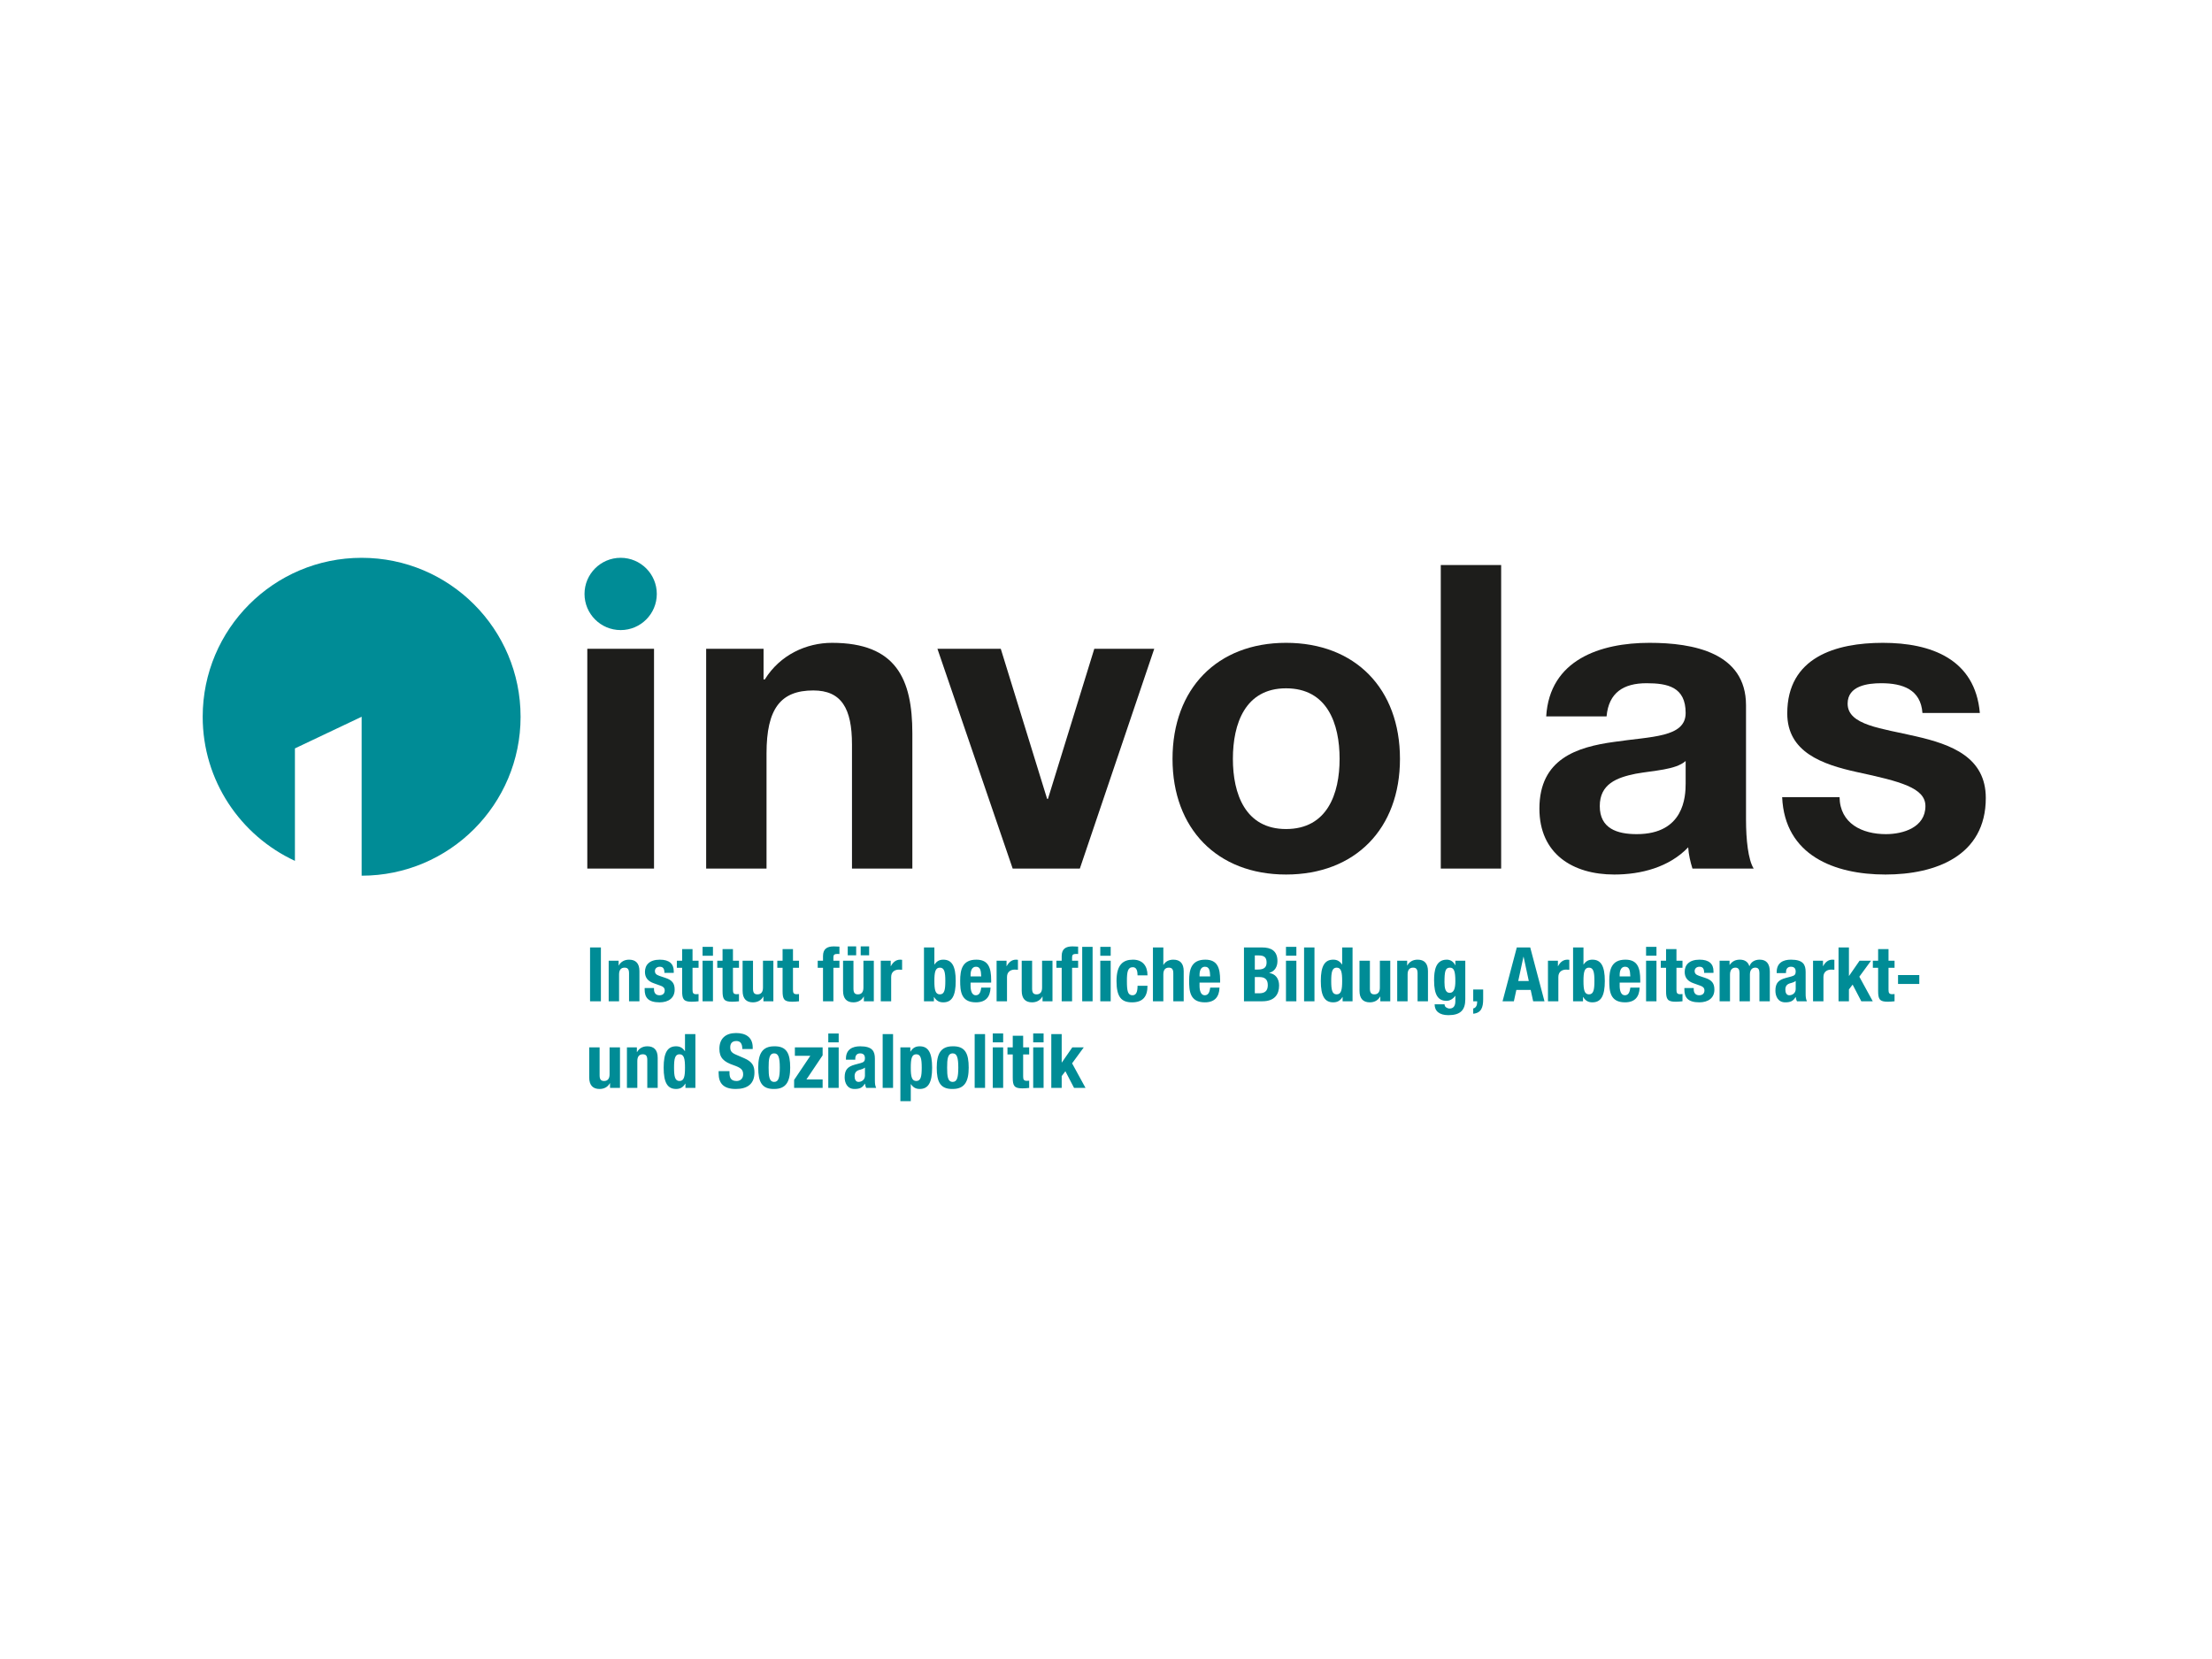
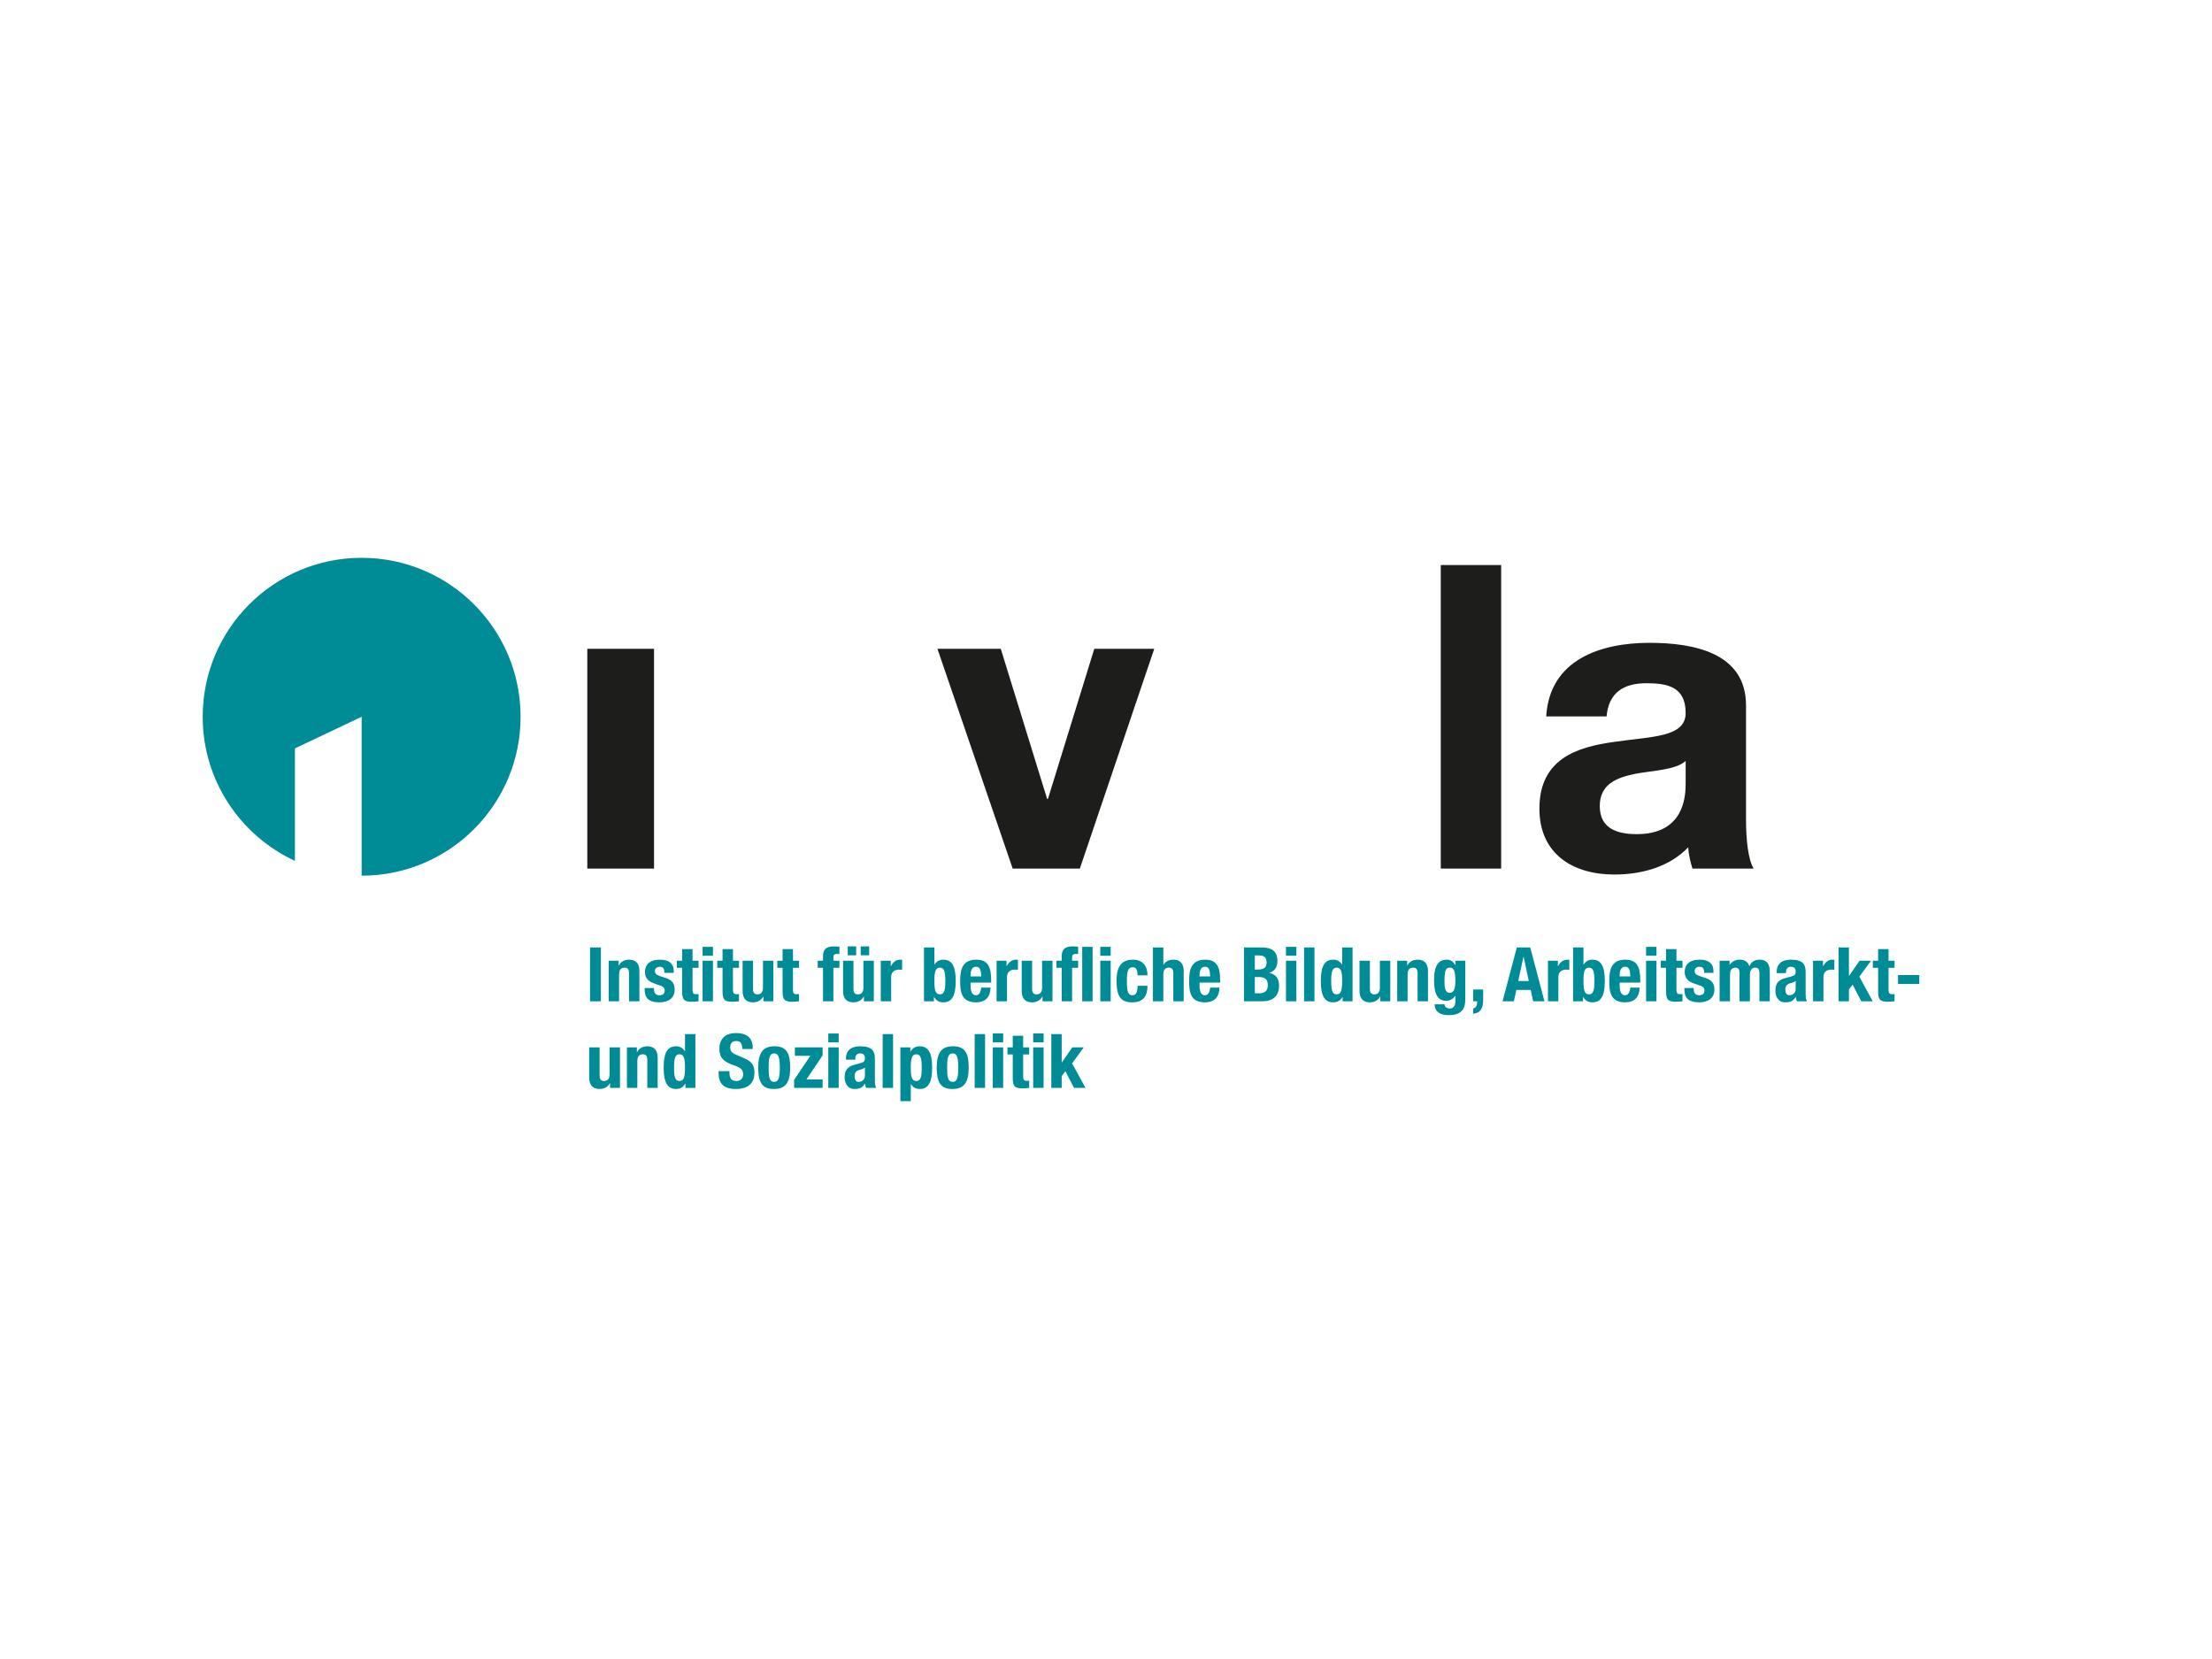
<svg xmlns="http://www.w3.org/2000/svg" viewBox="0 0 1200 900">
  <path d="m0 0v900h1200v-900z" fill="#fff" />
  <path d="m282.412 388.835c0-47.621-38.603-86.224-86.225-86.224s-86.226 38.603-86.226 86.224c0 34.675 20.516 64.489 50.03 78.18v-61.006l36.196-17.174v86.224c47.621 0 86.225-38.603 86.225-86.224" fill="#008c96" />
  <path d="m318.607 471.197h36.197v-119.233h-36.197z" fill="#1d1d1b" />
-   <path d="m336.705 341.82c10.828 0 19.606-8.777 19.606-19.606s-8.778-19.606-19.606-19.606-19.606 8.777-19.606 19.606 8.779 19.606 19.606 19.606" fill="#008c96" />
  <g fill="#1d1d1b">
-     <path d="m966.81 432.451c1.385 31.597 28.368 41.975 56.045 41.975 27.214 0 54.429-10.147 54.429-41.513 0-22.14-18.682-29.06-37.824-33.442-18.682-4.382-37.131-5.996-37.131-17.758 0-9.687 10.839-11.07 18.219-11.07 11.764 0 21.449 3.46 22.371 16.144h31.137c-2.537-29.291-26.523-38.056-52.585-38.056-25.6 0-51.892 7.842-51.892 38.287 0 20.987 18.913 27.675 37.824 31.826 23.524 5.074 37.131 8.533 37.131 18.452 0 11.53-11.993 15.221-21.449 15.221-12.914 0-24.907-5.764-25.138-20.065h-31.136z" />
    <path d="m914.459 425.071c0 7.151-.923 27.445-26.523 27.445-10.609 0-20.066-2.999-20.066-15.221 0-11.993 9.226-15.453 19.375-17.53 10.147-1.845 21.678-2.074 27.214-6.918zm32.748 19.604v-62.04c0-28.599-28.597-33.904-52.352-33.904-26.754 0-54.2 9.227-56.045 39.901h32.751c1.154-12.916 9.225-17.989 21.68-17.989 11.53 0 21.217 2.075 21.217 16.144 0 13.376-18.681 12.684-38.747 15.682-20.294 2.768-40.59 9.227-40.59 36.21 0 24.446 17.99 35.747 40.59 35.747 14.53 0 29.752-3.92 40.13-14.761.232 3.922 1.154 7.842 2.306 11.533h33.214c-3-4.843-4.154-15.684-4.154-26.523z" />
    <path d="m781.617 471.198h32.75v-164.672h-32.75z" />
-     <path d="m697.667 449.748c-22.14 0-28.829-19.141-28.829-38.053 0-19.144 6.689-38.287 28.829-38.287 22.372 0 29.06 19.143 29.06 38.287 0 18.912-6.687 38.053-29.06 38.053zm0-101.018c-37.362 0-61.579 24.909-61.579 62.965 0 37.822 24.217 62.73 61.579 62.73 37.593 0 61.81-24.908 61.81-62.73 0-38.056-24.217-62.965-61.81-62.965z" />
    <path d="m626.174 351.961h-32.52l-25.14 81.413h-.46l-25.14-81.413h-34.363l40.822 119.237h36.439z" />
-     <path d="m383.089 471.198h32.751v-62.502c0-24.215 7.61-34.133 25.369-34.133 15.222 0 20.986 9.687 20.986 29.291v67.345h32.752v-73.341c0-29.522-8.765-49.126-43.59-49.126-13.839 0-28.138 6.459-36.44 19.835h-.691v-16.604h-31.137v119.237z" />
  </g>
  <path d="m330.941 590.19h5.396v-22.004h-5.643v14.603c0 2.455-1.065 3.641-2.986 3.641-1.68 0-2.419-.858-2.419-3.066v-15.179h-5.64v16.322c0 4.334 2.084 6.254 5.601 6.254 2.375 0 4.423-.98 5.609-3.145h.082v2.573zm9.165 0h5.64v-14.607c0-2.455 1.065-3.641 2.989-3.641 1.68 0 2.416.861 2.416 3.069v15.179h5.643v-16.325c0-4.331-2.087-6.254-5.601-6.254-2.375 0-4.423.983-5.609 3.148h-.082v-2.572h-5.396v22.004zm25.563-11.002c0-4.788.492-7.246 2.951-7.246 2.498 0 2.987 2.458 2.987 7.246s-.489 7.243-2.987 7.243c-2.458 0-2.951-2.455-2.951-7.243m6.184 11.002h5.396v-29.208h-5.643v9.244h-.082c-1.186-1.758-2.62-2.616-4.748-2.616-4.621 0-6.747 3.392-6.747 11.577s2.126 11.574 6.747 11.574c2.211 0 3.765-.858 4.994-2.902h.083v2.33zm18.001-9.119v1.187c0 5.399 2.617 8.505 9.284 8.505 6.385 0 10.144-2.777 10.144-8.955 0-3.558-1.143-5.81-5.561-7.735l-4.541-1.961c-2.497-1.065-3.029-2.169-3.029-3.97 0-1.719.693-3.398 3.355-3.398 2.254 0 3.194 1.597 3.194 4.338h5.643v-.818c0-5.603-3.802-7.851-9.04-7.851-5.563 0-9.04 2.902-9.04 8.587 0 4.87 2.413 7.039 7.647 8.84 3.891 1.35 5.242 2.333 5.242 4.992 0 2.457-1.719 3.601-3.52 3.601-3.112 0-3.89-1.759-3.89-4.502v-.858h-5.886zm21.479-1.883c0 7.653 1.88 11.699 8.672 11.574 6.464 0 8.67-4.046 8.67-11.574 0-7.653-1.881-11.699-8.67-11.577-6.464 0-8.672 4.046-8.672 11.577m5.643 0c0-4.502.244-7.735 3.029-7.735 2.291 0 3.03 2.251 3.03 7.735s-.739 7.735-3.03 7.735c-2.786 0-3.029-3.233-3.029-7.735m13.831 11.002h15.462v-4.578h-8.794l8.794-13.095v-4.331h-15.052v4.575h8.384l-8.795 13.098v4.331zm18.535 0h5.64v-22.004h-5.64zm0-24.712h5.64v-4.822h-5.64zm14.64 9.411v-.608c0-1.697.901-2.829 2.622-2.829 1.883 0 2.622 1.01 2.622 2.668 0 1.466-.574 2.123-2.253 2.572l-3.194.861c-3.885 1.071-5.558 2.756-5.558 6.905 0 2.954 1.387 6.303 5.311 6.303 2.705 0 4.302-.572 5.612-2.859h.082c.162.73.326 1.591.694 2.287h5.396c-.571-1.272-.696-2.214-.696-4.267v-11.598c0-3.933-1.265-6.714-7.976-6.714-4.256 0-7.729 1.716-7.729 6.753v.526zm5.244 8.624c0 2.424-1.968 3.41-3.483 3.41s-2.128-1.396-2.128-3.082c0-1.971.9-3.081 3.193-3.574.697-.164 1.64-.532 2.418-1.107v4.352zm9.613 6.677h5.64v-29.208h-5.64zm15.254-11.002c0-4.788.493-7.246 2.99-7.246 2.458 0 2.947 2.458 2.947 7.246s-.489 7.243-2.947 7.243c-2.497 0-2.99-2.455-2.99-7.243m-5.64 18.203h5.64v-9.241h.083c1.185 1.755 2.622 2.612 4.751 2.612 4.62 0 6.746-3.392 6.746-11.574s-2.126-11.577-6.746-11.577c-2.211 0-3.77.858-4.998 2.902h-.079v-2.327h-5.397zm19.721-18.203c0 7.653 1.879 11.699 8.669 11.574 6.464 0 8.672-4.046 8.672-11.574 0-7.653-1.88-11.699-8.672-11.577-6.464 0-8.669 4.046-8.669 11.577m5.64 0c0-4.502.246-7.735 3.029-7.735 2.293 0 3.029 2.251 3.029 7.735s-.736 7.735-3.029 7.735c-2.784 0-3.029-3.233-3.029-7.735m14.938 11.002h5.64v-29.208h-5.64zm9.819 0h5.64v-22.004h-5.64zm0-24.712h5.64v-4.822h-5.64zm10.841 2.708h-2.865v3.839h2.865v12.602c0 4.459.819 5.81 5.232 5.81 1.308 0 2.455-.125 3.68-.247v-3.924c-.367.043-.818.082-1.268.082-1.636 0-2.004-.693-2.004-2.412v-11.911h3.273v-3.839h-3.273v-6.303h-5.64zm11.088 22.004h5.64v-22.004h-5.64zm0-24.712h5.64v-4.822h-5.64zm9.819-4.496v29.208h5.64v-6.421l2.005-2.619 4.706 9.039h6.218l-7.283-13.335 6.342-8.669h-6.22l-5.685 8.218h-.083v-15.422h-5.64z" fill="#008c96" />
  <path d="m325.987 513.986h-5.886v29.208h5.886zm4.219 29.208h5.64v-14.607c0-2.455 1.065-3.641 2.99-3.641 1.679 0 2.415.861 2.415 3.069v15.179h5.64v-16.325c0-4.334-2.083-6.254-5.6-6.254-2.373 0-4.42.983-5.609 3.148h-.082v-2.576h-5.394zm19.513-7.197v.776c0 4.216 1.759 6.993 8.098 6.993 4.748 0 8.183-2.288 8.183-6.911 0-3.313-1.308-5.113-4.864-6.303l-3.398-1.143c-1.886-.614-2.458-1.515-2.458-2.579 0-1.555 1.229-2.373 2.662-2.373 1.844 0 2.497 1.104 2.497 3.313h5.068v-.901c0-3.967-2.413-6.254-7.525-6.254-5.811 0-8.098 2.984-8.098 6.626 0 3.108 1.594 5.031 4.7 6.138l3.972 1.432c1.105.407 2.048 1.062 2.048 2.495 0 1.761-1.147 2.619-2.865 2.619-1.926 0-2.951-1.268-2.951-3.191v-.736h-5.068zm20.335-14.81h-2.865v3.841h2.865v12.603c0 4.459.815 5.81 5.232 5.81 1.307 0 2.455-.125 3.68-.247v-3.924c-.369.043-.818.082-1.268.082-1.637 0-2.004-.696-2.004-2.415v-11.909h3.273v-3.841h-3.273v-6.3h-5.64zm11.084 22.007h5.64v-22.005h-5.64zm0-24.712h5.64v-4.822h-5.64zm10.844 2.705h-2.865v3.841h2.865v12.603c0 4.459.816 5.81 5.232 5.81 1.308 0 2.452-.125 3.68-.247v-3.924c-.367.043-.818.082-1.268.082-1.636 0-2.004-.696-2.004-2.415v-11.909h3.273v-3.841h-3.273v-6.3h-5.64zm22.172 22.007h5.397v-22.007h-5.64v14.607c0 2.455-1.065 3.641-2.99 3.641-1.679 0-2.415-.858-2.415-3.069v-15.179h-5.643v16.325c0 4.334 2.083 6.254 5.6 6.254 2.376 0 4.423-.98 5.609-3.146h.082zm10.395-22.007h-2.865v3.841h2.865v12.603c0 4.459.815 5.81 5.231 5.81 1.308 0 2.455-.125 3.681-.247v-3.924c-.369.043-.819.082-1.268.082-1.637 0-2.004-.696-2.004-2.415v-11.909h3.273v-3.841h-3.273v-6.3h-5.64zm21.928 22.007h5.64v-18.166h3.273v-3.841h-3.273v-1.926c0-1.268.572-1.762 2.169-1.762.367 0 .736 0 1.104.043v-4.006c-1.022-.083-2.004-.122-3.026-.122-3.638 0-5.886 1.307-5.886 5.274v2.498h-2.865v3.841h2.865v18.166zm22.172 0h5.396v-22.007h-5.64v14.607c0 2.455-1.065 3.641-2.989 3.641-1.679 0-2.416-.858-2.416-3.069v-15.179h-5.642v16.325c0 4.334 2.083 6.254 5.6 6.254 2.375 0 4.423-.98 5.609-3.146h.082zm-8.754-24.958h4.578v-4.821h-4.578zm7.035 0h4.578v-4.821h-4.578zm10.884 24.958h5.643v-13.216c0-2.944 2.208-3.967 4.171-3.967.574 0 1.185.04 1.761.082v-5.396c-.329-.04-.696-.082-1.022-.082-2.333 0-3.93 1.39-5.075 3.516h-.082v-2.944h-5.396zm29.083-11.002c0-4.791.492-7.246 2.99-7.246 2.455 0 2.947 2.455 2.947 7.246s-.492 7.243-2.947 7.243c-2.498 0-2.99-2.455-2.99-7.243m-5.64 11.002h5.393v-2.33h.083c1.229 2.044 2.786 2.902 4.997 2.902 4.621 0 6.744-3.392 6.744-11.574s-2.123-11.577-6.744-11.577c-2.129 0-3.565.858-4.751 2.616h-.082v-9.244h-5.64v29.208zm36.448-10.147v-1.265c0-6.754-1.472-11.167-8.058-11.167-7.608 0-8.752 5.478-8.752 11.37 0 5.484.326 11.781 8.505 11.781 5.32 0 7.772-2.859 7.976-7.976h-5.067c-.326 2.702-1.105 4.134-2.99 4.134-2.087 0-2.784-2.537-2.784-5.117v-1.761h11.17zm-11.17-3.35v-.86c0-2.048.654-4.381 2.908-4.381 2.333 0 2.744 1.883 2.865 5.241h-5.774zm14.12 13.497h5.64v-13.216c0-2.944 2.211-3.967 4.174-3.967.574 0 1.185.04 1.761.082v-5.396c-.329-.04-.696-.082-1.025-.082-2.33 0-3.927 1.39-5.071 3.516h-.082v-2.944h-5.396v22.007zm24.915 0h5.397v-22.007h-5.643v14.607c0 2.455-1.065 3.641-2.99 3.641-1.679 0-2.415-.858-2.415-3.069v-15.179h-5.64v16.325c0 4.334 2.083 6.254 5.6 6.254 2.376 0 4.423-.98 5.609-3.146h.082zm21.522 0h5.64v-29.533h-5.64zm-11.131 0h5.643v-18.166h3.276v-3.841h-3.276v-1.926c0-1.268.572-1.762 2.169-1.762.368 0 .736 0 1.107.043v-4.006c-1.025-.083-2.008-.122-3.032-.122-3.638 0-5.886 1.307-5.886 5.274v2.498h-2.862v3.841h2.862v18.166zm20.946 0h5.64v-22.005h-5.64zm0-24.712h5.64v-4.822h-5.64zm25.606 10.638c0-5.195-2.698-8.505-7.894-8.505s-8.916 2.534-8.916 11.577c0 8.837 2.78 11.574 8.426 11.574 5.974 0 8.383-3.228 8.383-8.997h-5.393c0 3.562-.861 5.156-2.744 5.156-2.54 0-3.034-2.251-3.034-7.692 0-5.075.454-7.532 3.237-7.532 2.129 0 2.54 2.293 2.54 4.419h5.393zm2.951 14.074h5.643v-14.607c0-2.455 1.065-3.641 2.99-3.641 1.679 0 2.415.861 2.415 3.069v15.179h5.64v-16.325c0-4.334-2.083-6.254-5.6-6.254-2.376 0-4.299.94-5.363 2.819h-.082v-9.448h-5.643zm36.451-10.147v-1.265c0-6.754-1.472-11.167-8.058-11.167-7.608 0-8.755 5.478-8.755 11.37 0 5.484.329 11.781 8.508 11.781 5.32 0 7.772-2.859 7.976-7.976h-5.067c-.329 2.702-1.108 4.134-2.99 4.134-2.086 0-2.784-2.537-2.784-5.117v-1.761h11.17zm-11.17-3.35v-.86c0-2.048.654-4.381 2.909-4.381 2.333 0 2.744 1.883 2.865 5.241zm24.101 13.497h9.94c6.872 0 9.12-3.963 9.12-8.547 0-3.89-2.084-6.342-5.314-6.792v-.082c2.901-.819 4.413-3.231 4.413-6.382 0-5.606-3.473-7.405-8.301-7.405h-9.858zm5.886-24.876h2.129c2.907 0 4.258 1.025 4.258 3.808 0 2.744-1.472 3.847-4.708 3.847h-1.679v-7.656zm0 11.741h2.54c2.579 0 4.504.983 4.504 4.381s-1.926 4.423-4.751 4.423h-2.293v-8.803zm16.903 13.134h5.64v-22.005h-5.64zm0-24.712h5.64v-4.822h-5.64zm9.82 24.712h5.64v-29.208h-5.64zm14.722-11.002c0-4.791.493-7.246 2.947-7.246 2.498 0 2.99 2.455 2.99 7.246s-.492 7.243-2.99 7.243c-2.454 0-2.947-2.455-2.947-7.243m6.184 11.002h5.393v-29.208h-5.64v9.244h-.082c-1.186-1.758-2.622-2.616-4.751-2.616-4.621 0-6.744 3.392-6.744 11.577s2.123 11.574 6.744 11.574c2.211 0 3.768-.858 4.998-2.902h.082v2.33zm20.456 0h5.394v-22.007h-5.64v14.607c0 2.455-1.065 3.641-2.99 3.641-1.679 0-2.415-.858-2.415-3.069v-15.179h-5.643v16.325c0 4.334 2.086 6.254 5.6 6.254 2.376 0 4.423-.98 5.612-3.146h.082zm9.162 0h5.643v-14.607c0-2.455 1.065-3.641 2.99-3.641 1.679 0 2.415.861 2.415 3.069v15.179h5.64v-16.325c0-4.334-2.084-6.254-5.601-6.254-2.372 0-4.423.983-5.609 3.148h-.082v-2.576h-5.396zm31.544-22.007v2.452h-.082c-1.065-2.288-2.987-3.024-4.545-3.024-6.132 0-6.91 6.05-6.91 11.209 0 8.061 2.25 11.125 6.746 11.125 1.804 0 3.565-1.062 4.709-2.698h.082v2.902c0 2.253-.818 3.975-3.112 3.975-.696 0-1.35-.246-1.883-.614s-.861-.943-.861-1.679h-5.393c0 3.762 2.694 5.888 7.482 5.888 6.589 0 9.162-2.819 9.162-8.632v-20.903h-5.396zm-5.896 11.698c0-5.935.451-7.939 2.948-7.939 2.253 0 2.947 2.004 2.947 7.368 0 3.723-.694 6.302-3.069 6.302s-2.827-2.701-2.827-5.731m15.593 3.93v6.379h2.126v.654c0 1.515-.696 2.987-2.126 3.234v2.862c4.374-.407 5.397-3.477 5.397-7.815v-5.314zm15.916 6.379h6.135l1.35-6.177h7.772l1.347 6.177h6.136l-7.73-29.208h-7.282l-7.729 29.208zm11.331-24.139h.082l2.82 13.138h-5.726l2.823-13.138zm13.299 24.139h5.639v-13.216c0-2.944 2.211-3.967 4.173-3.967.572 0 1.187.04 1.762.082v-5.396c-.329-.04-.697-.082-1.026-.082-2.33 0-3.927 1.39-5.07 3.516h-.082v-2.944h-5.396zm19.263-11.002c0-4.791.493-7.246 2.99-7.246 2.455 0 2.947 2.455 2.947 7.246s-.492 7.243-2.947 7.243c-2.497 0-2.99-2.455-2.99-7.243m-5.64 11.002h5.394v-2.33h.082c1.229 2.044 2.786 2.902 4.995 2.902 4.623 0 6.746-3.392 6.746-11.574s-2.123-11.577-6.746-11.577c-2.129 0-3.563.858-4.749 2.616h-.082v-9.244h-5.64v29.208zm36.448-10.147v-1.265c0-6.754-1.472-11.167-8.058-11.167-7.608 0-8.752 5.478-8.752 11.37 0 5.484.325 11.781 8.505 11.781 5.32 0 7.772-2.859 7.976-7.976h-5.067c-.329 2.702-1.105 4.134-2.99 4.134-2.086 0-2.784-2.537-2.784-5.117v-1.761h11.17zm-11.17-3.35v-.86c0-2.048.654-4.381 2.908-4.381 2.333 0 2.744 1.883 2.865 5.241h-5.774zm14.324 13.497h5.64v-22.005h-5.64zm0-24.712h5.64v-4.822h-5.64zm10.841 2.705h-2.862v3.841h2.862v12.603c0 4.459.818 5.81 5.232 5.81 1.311 0 2.455-.125 3.683-.247v-3.924c-.367.043-.818.082-1.268.082-1.636 0-2.005-.696-2.005-2.415v-11.909h3.273v-3.841h-3.273v-6.3h-5.643v6.3zm9.941 14.81v.776c0 4.216 1.758 6.993 8.1 6.993 4.746 0 8.179-2.288 8.179-6.911 0-3.313-1.307-5.113-4.864-6.303l-3.398-1.143c-1.886-.614-2.458-1.515-2.458-2.579 0-1.555 1.23-2.373 2.662-2.373 1.844 0 2.498 1.104 2.498 3.313h5.07v-.901c0-3.967-2.412-6.254-7.525-6.254-5.811 0-8.101 2.984-8.101 6.626 0 3.108 1.594 5.031 4.703 6.138l3.969 1.432c1.108.407 2.048 1.062 2.048 2.495 0 1.761-1.147 2.619-2.865 2.619-1.926 0-2.947-1.268-2.947-3.191v-.736h-5.07zm19.106 7.197h5.642v-14.482c0-2.537 1.148-3.766 2.948-3.766 1.597 0 2.211 1.023 2.211 2.865v15.383h5.643v-14.482c0-2.537 1.147-3.766 2.947-3.766 1.597 0 2.211 1.023 2.211 2.865v15.383h5.64v-15.997c0-4.253-1.756-6.582-5.476-6.582-2.661 0-4.708 1.186-5.569 3.513h-.082c-.611-2.245-2.495-3.513-5.068-3.513-2.375 0-4.137.818-5.569 2.819h-.082v-2.247h-5.396zm36.039-15.301v-.608c0-1.697.901-2.829 2.622-2.829 1.884 0 2.62 1.01 2.62 2.668 0 1.466-.572 2.123-2.251 2.572l-3.194.861c-3.884 1.071-5.561 2.756-5.561 6.903 0 2.956 1.39 6.305 5.314 6.305 2.705 0 4.302-.572 5.609-2.859h.083c.164.727.329 1.591.696 2.287h5.396c-.574-1.272-.696-2.214-.696-4.267v-11.601c0-3.933-1.265-6.711-7.976-6.711-4.256 0-7.729 1.716-7.729 6.753v.526zm5.242 8.624c0 2.421-1.966 3.407-3.481 3.407s-2.128-1.397-2.128-3.079c0-1.971.9-3.081 3.193-3.574.697-.164 1.64-.532 2.416-1.107v4.352zm9.411 6.677h5.64v-13.216c0-2.944 2.208-3.967 4.174-3.967.571 0 1.187.04 1.758.082v-5.396c-.326-.04-.693-.082-1.022-.082-2.333 0-3.927 1.39-5.074 3.516h-.083v-2.944h-5.393zm13.828-29.208v29.208h5.64v-6.421l2.005-2.62 4.706 9.04h6.217l-7.282-13.335 6.342-8.672h-6.218l-5.688 8.221h-.082v-15.422h-5.64zm21.478 7.201h-2.864v3.841h2.864v12.603c0 4.459.819 5.81 5.232 5.81 1.308 0 2.455-.125 3.681-.247v-3.924c-.369.043-.819.082-1.268.082-1.637 0-2.005-.696-2.005-2.415v-11.909h3.274v-3.841h-3.274v-6.3h-5.64zm10.802 12.596h11.531v-4.822h-11.531z" fill="#008c96" />
</svg>